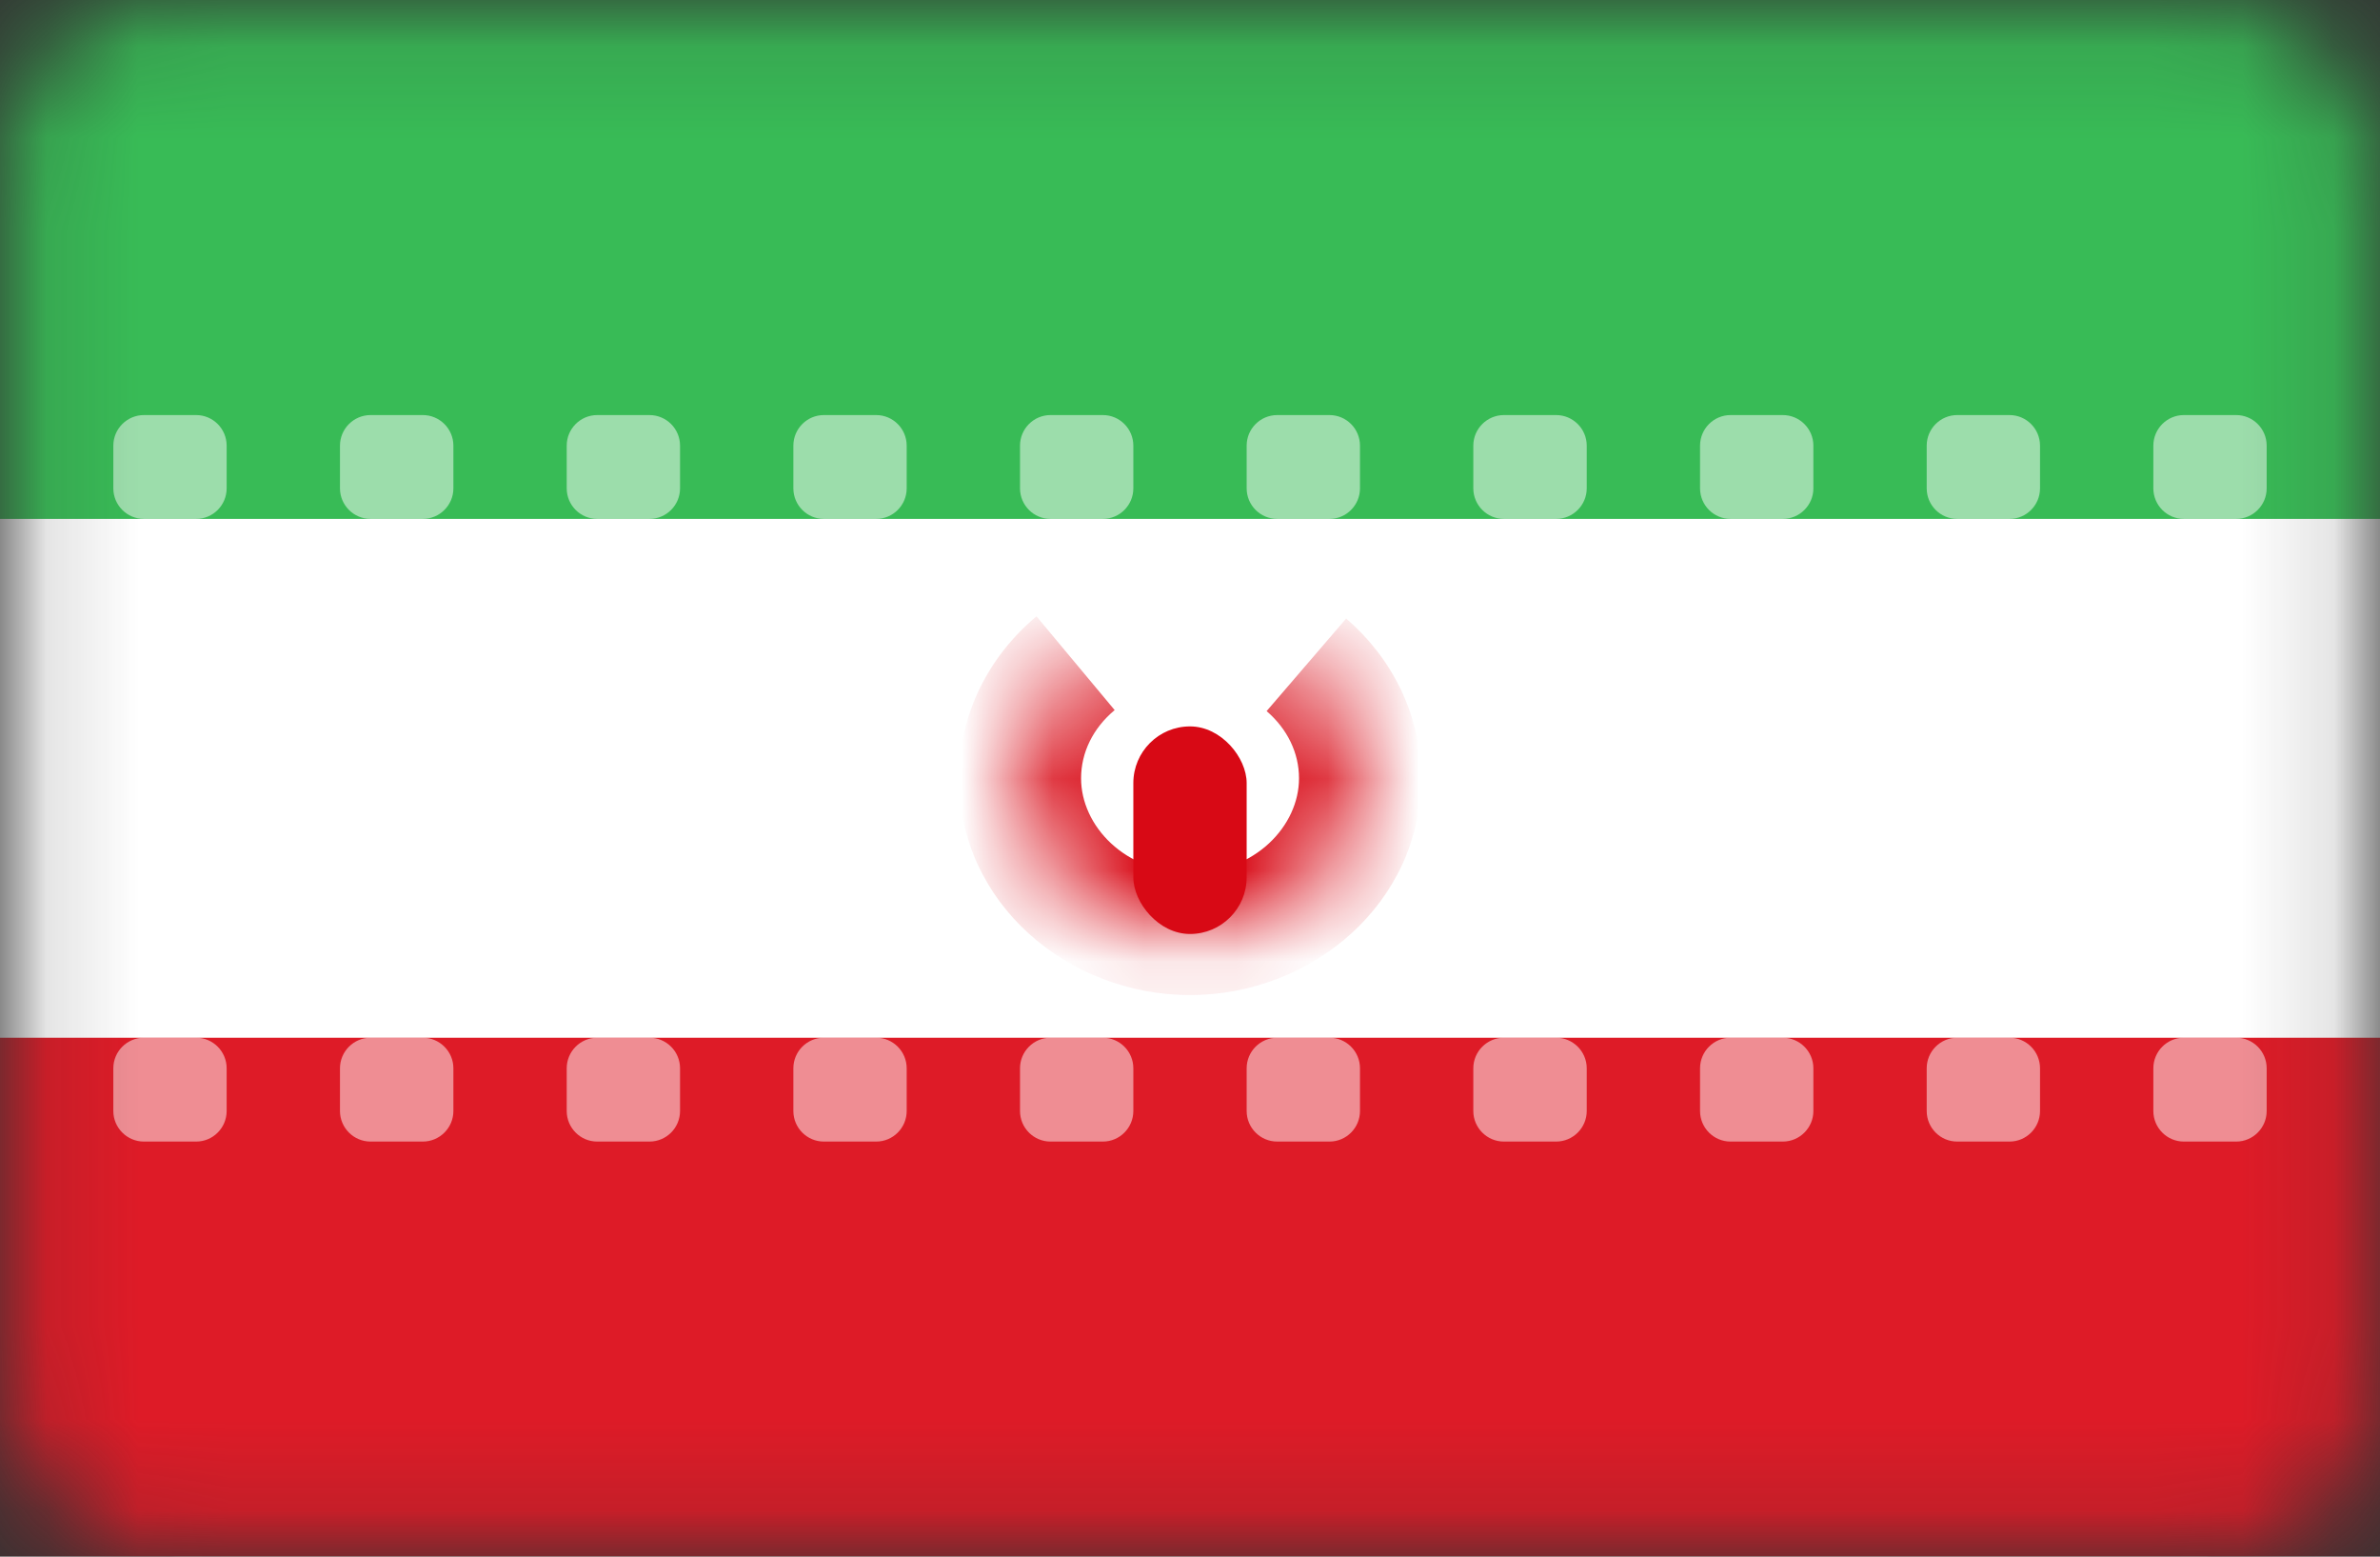
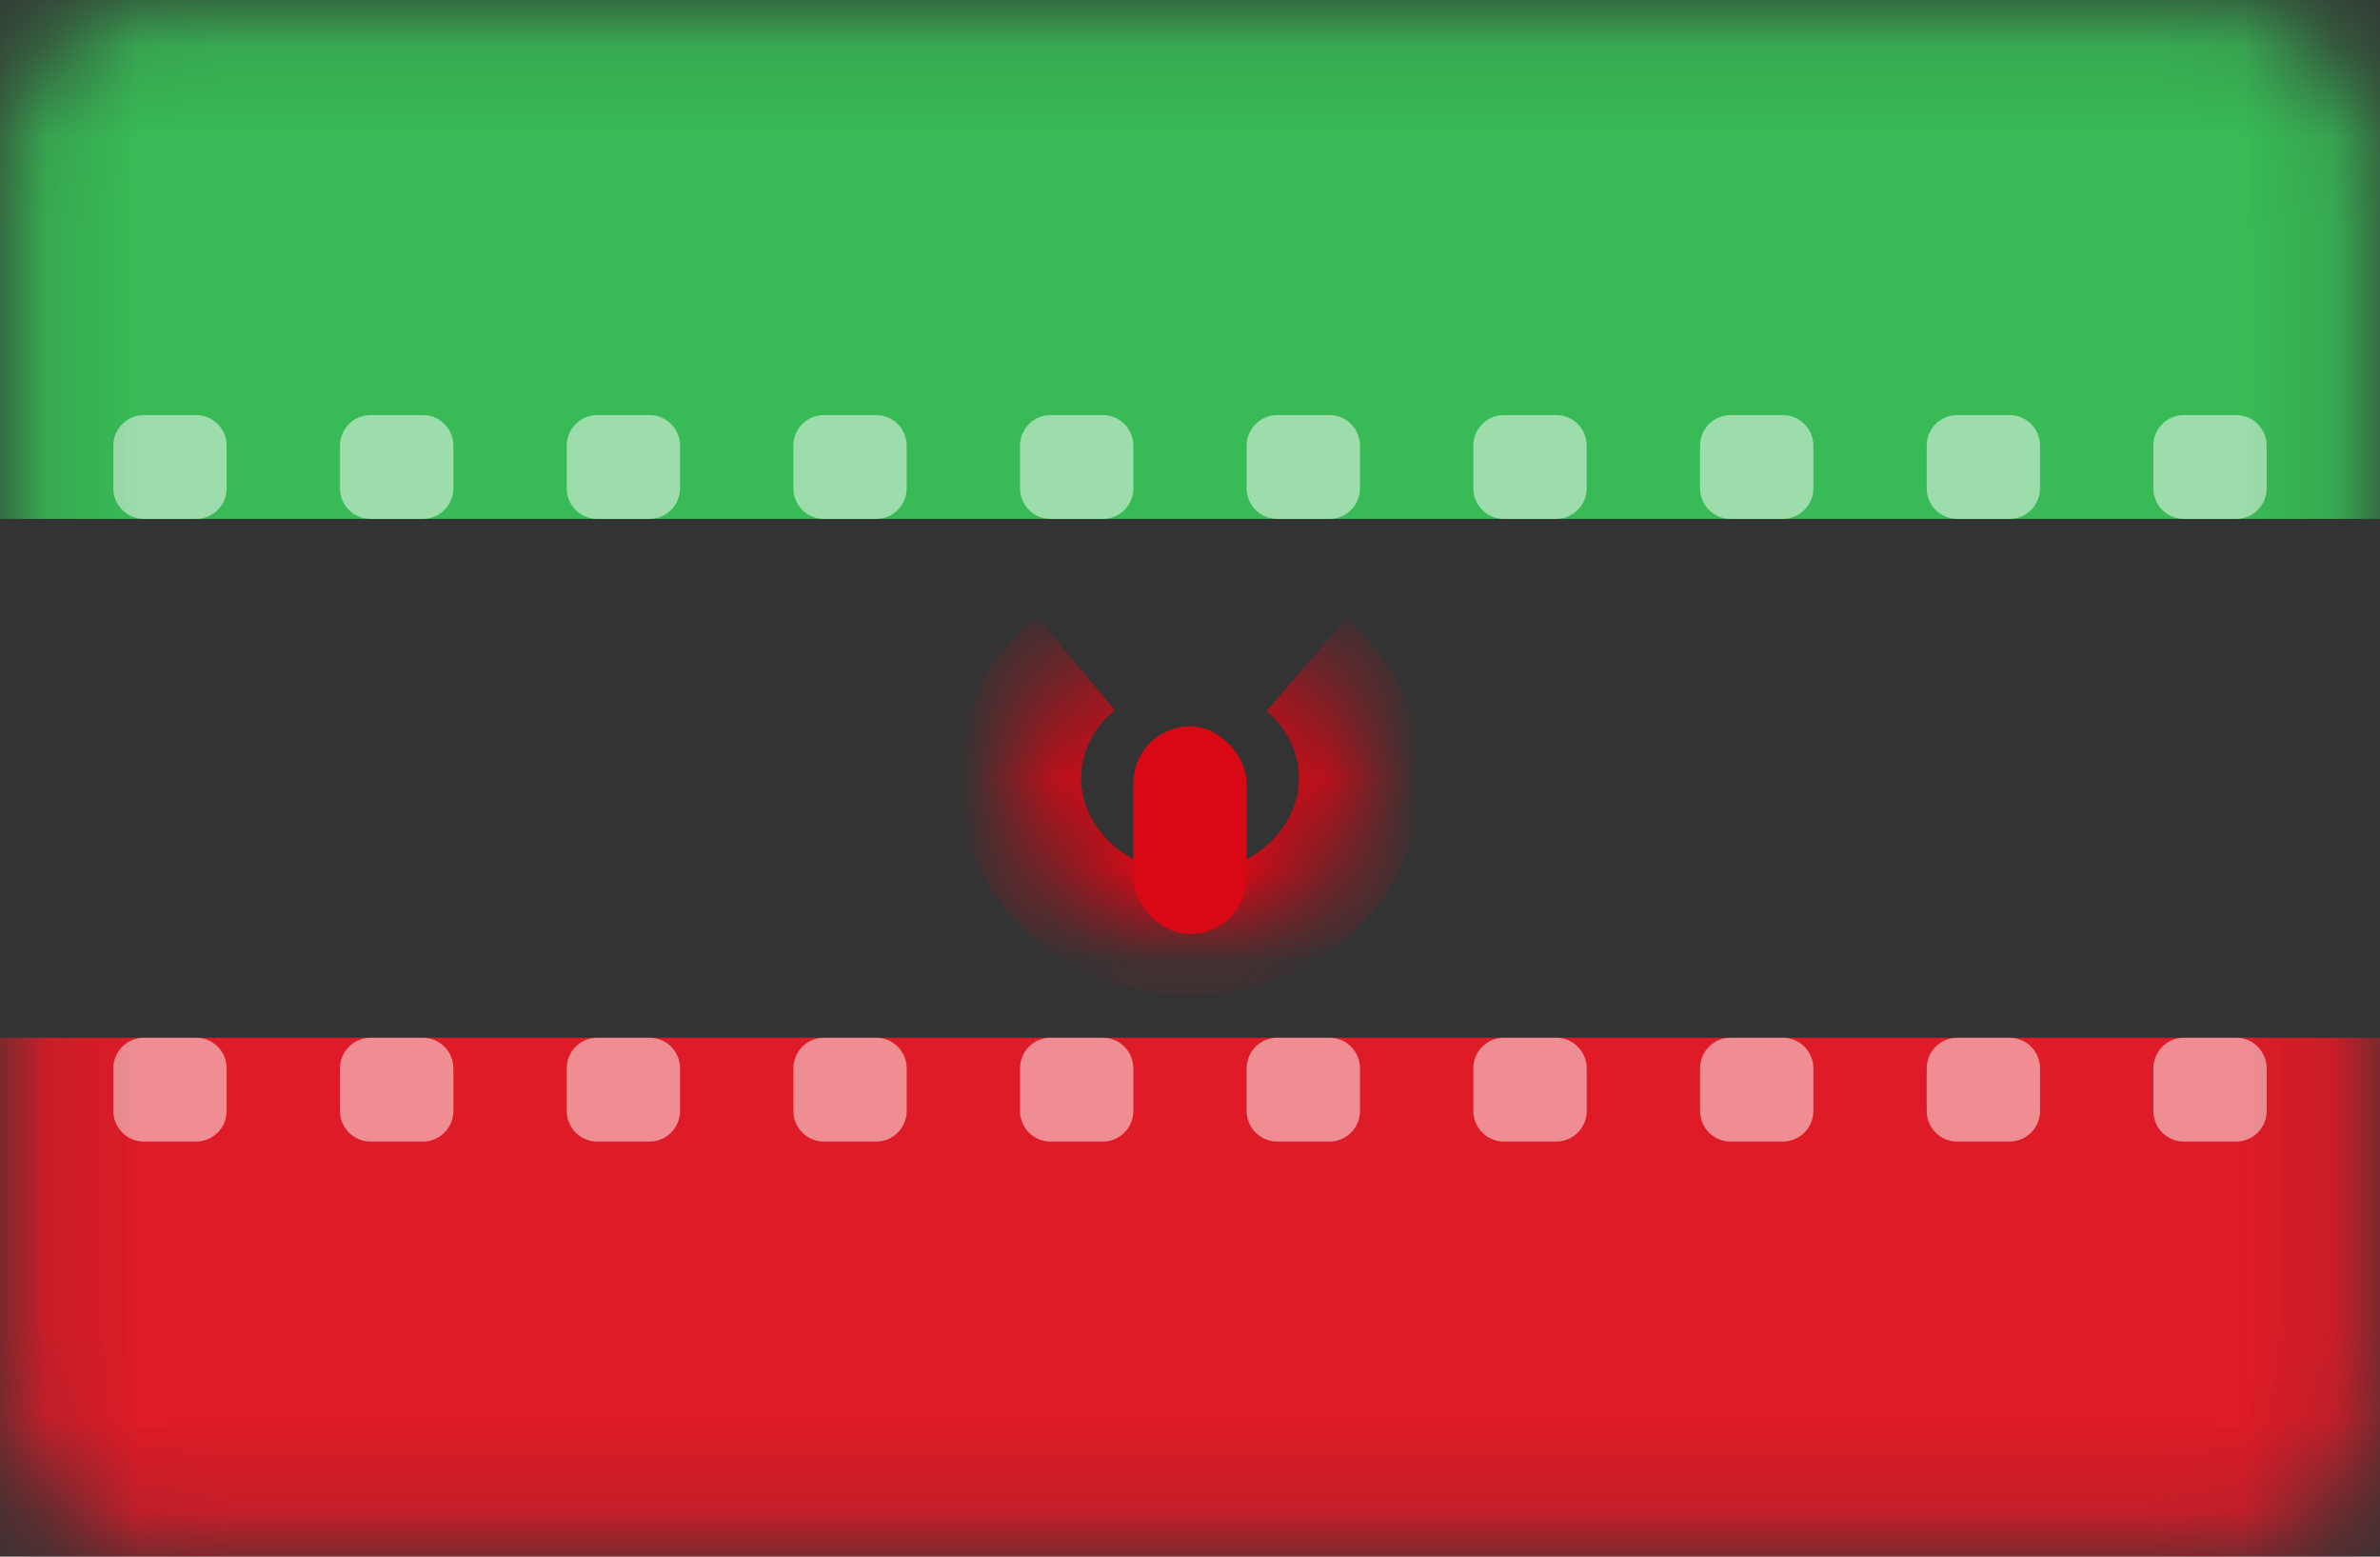
<svg xmlns="http://www.w3.org/2000/svg" width="26" height="17" viewBox="0 0 26 17" fill="none">
  <rect x="0" y="0" width="26" height="17" fill="#333333" stroke="none" />
  <mask id="mask0_2400_774" style="mask-type:alpha" maskUnits="userSpaceOnUse" x="0" y="0" width="26" height="17">
    <rect x="0.25" y="0.25" width="25.5" height="16.5" rx="1.75" fill="white" stroke="white" stroke-width="0.5" />
  </mask>
  <g mask="url(#mask0_2400_774)">
-     <rect width="26" height="17" rx="2" fill="white" />
    <path fill-rule="evenodd" clip-rule="evenodd" d="M0 5.667H26V0H0V5.667Z" fill="#38BB56" />
    <path fill-rule="evenodd" clip-rule="evenodd" d="M0 17H26V11.333H0V17Z" fill="#DE1B27" />
    <path fill-rule="evenodd" clip-rule="evenodd" d="M1.572 4.533C1.388 4.533 1.238 4.683 1.238 4.867V5.333C1.238 5.517 1.388 5.667 1.572 5.667H2.143C2.327 5.667 2.476 5.517 2.476 5.333V4.867C2.476 4.683 2.327 4.533 2.143 4.533H1.572ZM4.048 4.533C3.864 4.533 3.714 4.683 3.714 4.867V5.333C3.714 5.517 3.864 5.667 4.048 5.667H4.619C4.803 5.667 4.953 5.517 4.953 5.333V4.867C4.953 4.683 4.803 4.533 4.619 4.533H4.048ZM6.191 4.867C6.191 4.683 6.34 4.533 6.524 4.533H7.095C7.28 4.533 7.429 4.683 7.429 4.867V5.333C7.429 5.517 7.28 5.667 7.095 5.667H6.524C6.34 5.667 6.191 5.517 6.191 5.333V4.867ZM9 4.533C8.816 4.533 8.667 4.683 8.667 4.867V5.333C8.667 5.517 8.816 5.667 9 5.667H9.572C9.756 5.667 9.905 5.517 9.905 5.333V4.867C9.905 4.683 9.756 4.533 9.572 4.533H9ZM11.143 4.867C11.143 4.683 11.292 4.533 11.476 4.533H12.048C12.232 4.533 12.381 4.683 12.381 4.867V5.333C12.381 5.517 12.232 5.667 12.048 5.667H11.476C11.292 5.667 11.143 5.517 11.143 5.333V4.867ZM13.953 4.533C13.768 4.533 13.619 4.683 13.619 4.867V5.333C13.619 5.517 13.768 5.667 13.953 5.667H14.524C14.708 5.667 14.857 5.517 14.857 5.333V4.867C14.857 4.683 14.708 4.533 14.524 4.533H13.953ZM16.095 4.867C16.095 4.683 16.245 4.533 16.429 4.533H17C17.184 4.533 17.334 4.683 17.334 4.867V5.333C17.334 5.517 17.184 5.667 17 5.667H16.429C16.245 5.667 16.095 5.517 16.095 5.333V4.867ZM18.905 4.533C18.721 4.533 18.572 4.683 18.572 4.867V5.333C18.572 5.517 18.721 5.667 18.905 5.667H19.476C19.66 5.667 19.81 5.517 19.81 5.333V4.867C19.81 4.683 19.66 4.533 19.476 4.533H18.905ZM21.048 4.867C21.048 4.683 21.197 4.533 21.381 4.533H21.953C22.137 4.533 22.286 4.683 22.286 4.867V5.333C22.286 5.517 22.137 5.667 21.953 5.667H21.381C21.197 5.667 21.048 5.517 21.048 5.333V4.867ZM23.857 4.533C23.673 4.533 23.524 4.683 23.524 4.867V5.333C23.524 5.517 23.673 5.667 23.857 5.667H24.429C24.613 5.667 24.762 5.517 24.762 5.333V4.867C24.762 4.683 24.613 4.533 24.429 4.533H23.857ZM1.238 11.667C1.238 11.483 1.388 11.333 1.572 11.333H2.143C2.327 11.333 2.476 11.483 2.476 11.667V12.133C2.476 12.317 2.327 12.467 2.143 12.467H1.572C1.388 12.467 1.238 12.317 1.238 12.133V11.667ZM4.048 11.333C3.864 11.333 3.714 11.483 3.714 11.667V12.133C3.714 12.317 3.864 12.467 4.048 12.467H4.619C4.803 12.467 4.953 12.317 4.953 12.133V11.667C4.953 11.483 4.803 11.333 4.619 11.333H4.048ZM6.191 11.667C6.191 11.483 6.34 11.333 6.524 11.333H7.095C7.28 11.333 7.429 11.483 7.429 11.667V12.133C7.429 12.317 7.28 12.467 7.095 12.467H6.524C6.34 12.467 6.191 12.317 6.191 12.133V11.667ZM9 11.333C8.816 11.333 8.667 11.483 8.667 11.667V12.133C8.667 12.317 8.816 12.467 9 12.467H9.572C9.756 12.467 9.905 12.317 9.905 12.133V11.667C9.905 11.483 9.756 11.333 9.572 11.333H9ZM11.143 11.667C11.143 11.483 11.292 11.333 11.476 11.333H12.048C12.232 11.333 12.381 11.483 12.381 11.667V12.133C12.381 12.317 12.232 12.467 12.048 12.467H11.476C11.292 12.467 11.143 12.317 11.143 12.133V11.667ZM13.953 11.333C13.768 11.333 13.619 11.483 13.619 11.667V12.133C13.619 12.317 13.768 12.467 13.953 12.467H14.524C14.708 12.467 14.857 12.317 14.857 12.133V11.667C14.857 11.483 14.708 11.333 14.524 11.333H13.953ZM16.095 11.667C16.095 11.483 16.245 11.333 16.429 11.333H17C17.184 11.333 17.334 11.483 17.334 11.667V12.133C17.334 12.317 17.184 12.467 17 12.467H16.429C16.245 12.467 16.095 12.317 16.095 12.133V11.667ZM18.905 11.333C18.721 11.333 18.572 11.483 18.572 11.667V12.133C18.572 12.317 18.721 12.467 18.905 12.467H19.476C19.66 12.467 19.81 12.317 19.81 12.133V11.667C19.81 11.483 19.66 11.333 19.476 11.333H18.905ZM21.048 11.667C21.048 11.483 21.197 11.333 21.381 11.333H21.953C22.137 11.333 22.286 11.483 22.286 11.667V12.133C22.286 12.317 22.137 12.467 21.953 12.467H21.381C21.197 12.467 21.048 12.317 21.048 12.133V11.667ZM23.857 11.333C23.673 11.333 23.524 11.483 23.524 11.667V12.133C23.524 12.317 23.673 12.467 23.857 12.467H24.429C24.613 12.467 24.762 12.317 24.762 12.133V11.667C24.762 11.483 24.613 11.333 24.429 11.333H23.857Z" fill="white" fill-opacity="0.5" />
    <mask id="path-6-inside-1_2400_774" fill="white">
      <path fill-rule="evenodd" clip-rule="evenodd" d="M11.75 7.243C11.377 7.554 11.143 8.002 11.143 8.5C11.143 9.439 11.975 10.2 13 10.2V10.2C14.026 10.2 14.857 9.439 14.857 8.5C14.857 8.011 14.632 7.571 14.271 7.261" />
    </mask>
    <path d="M11.323 6.731C10.814 7.156 10.476 7.785 10.476 8.5H11.81C11.81 8.219 11.94 7.952 12.177 7.755L11.323 6.731ZM10.476 8.5C10.476 9.861 11.663 10.867 13 10.867V9.533C12.286 9.533 11.81 9.016 11.81 8.5H10.476ZM13 10.867C14.337 10.867 15.524 9.861 15.524 8.5H14.191C14.191 9.016 13.714 9.533 13 9.533V10.867ZM15.524 8.5C15.524 7.798 15.199 7.179 14.706 6.755L13.837 7.766C14.065 7.962 14.191 8.224 14.191 8.5H15.524Z" fill="#D80915" mask="url(#path-6-inside-1_2400_774)" />
    <rect x="12.381" y="7.933" width="1.238" height="2.267" rx="0.619" fill="#D80915" />
  </g>
</svg>